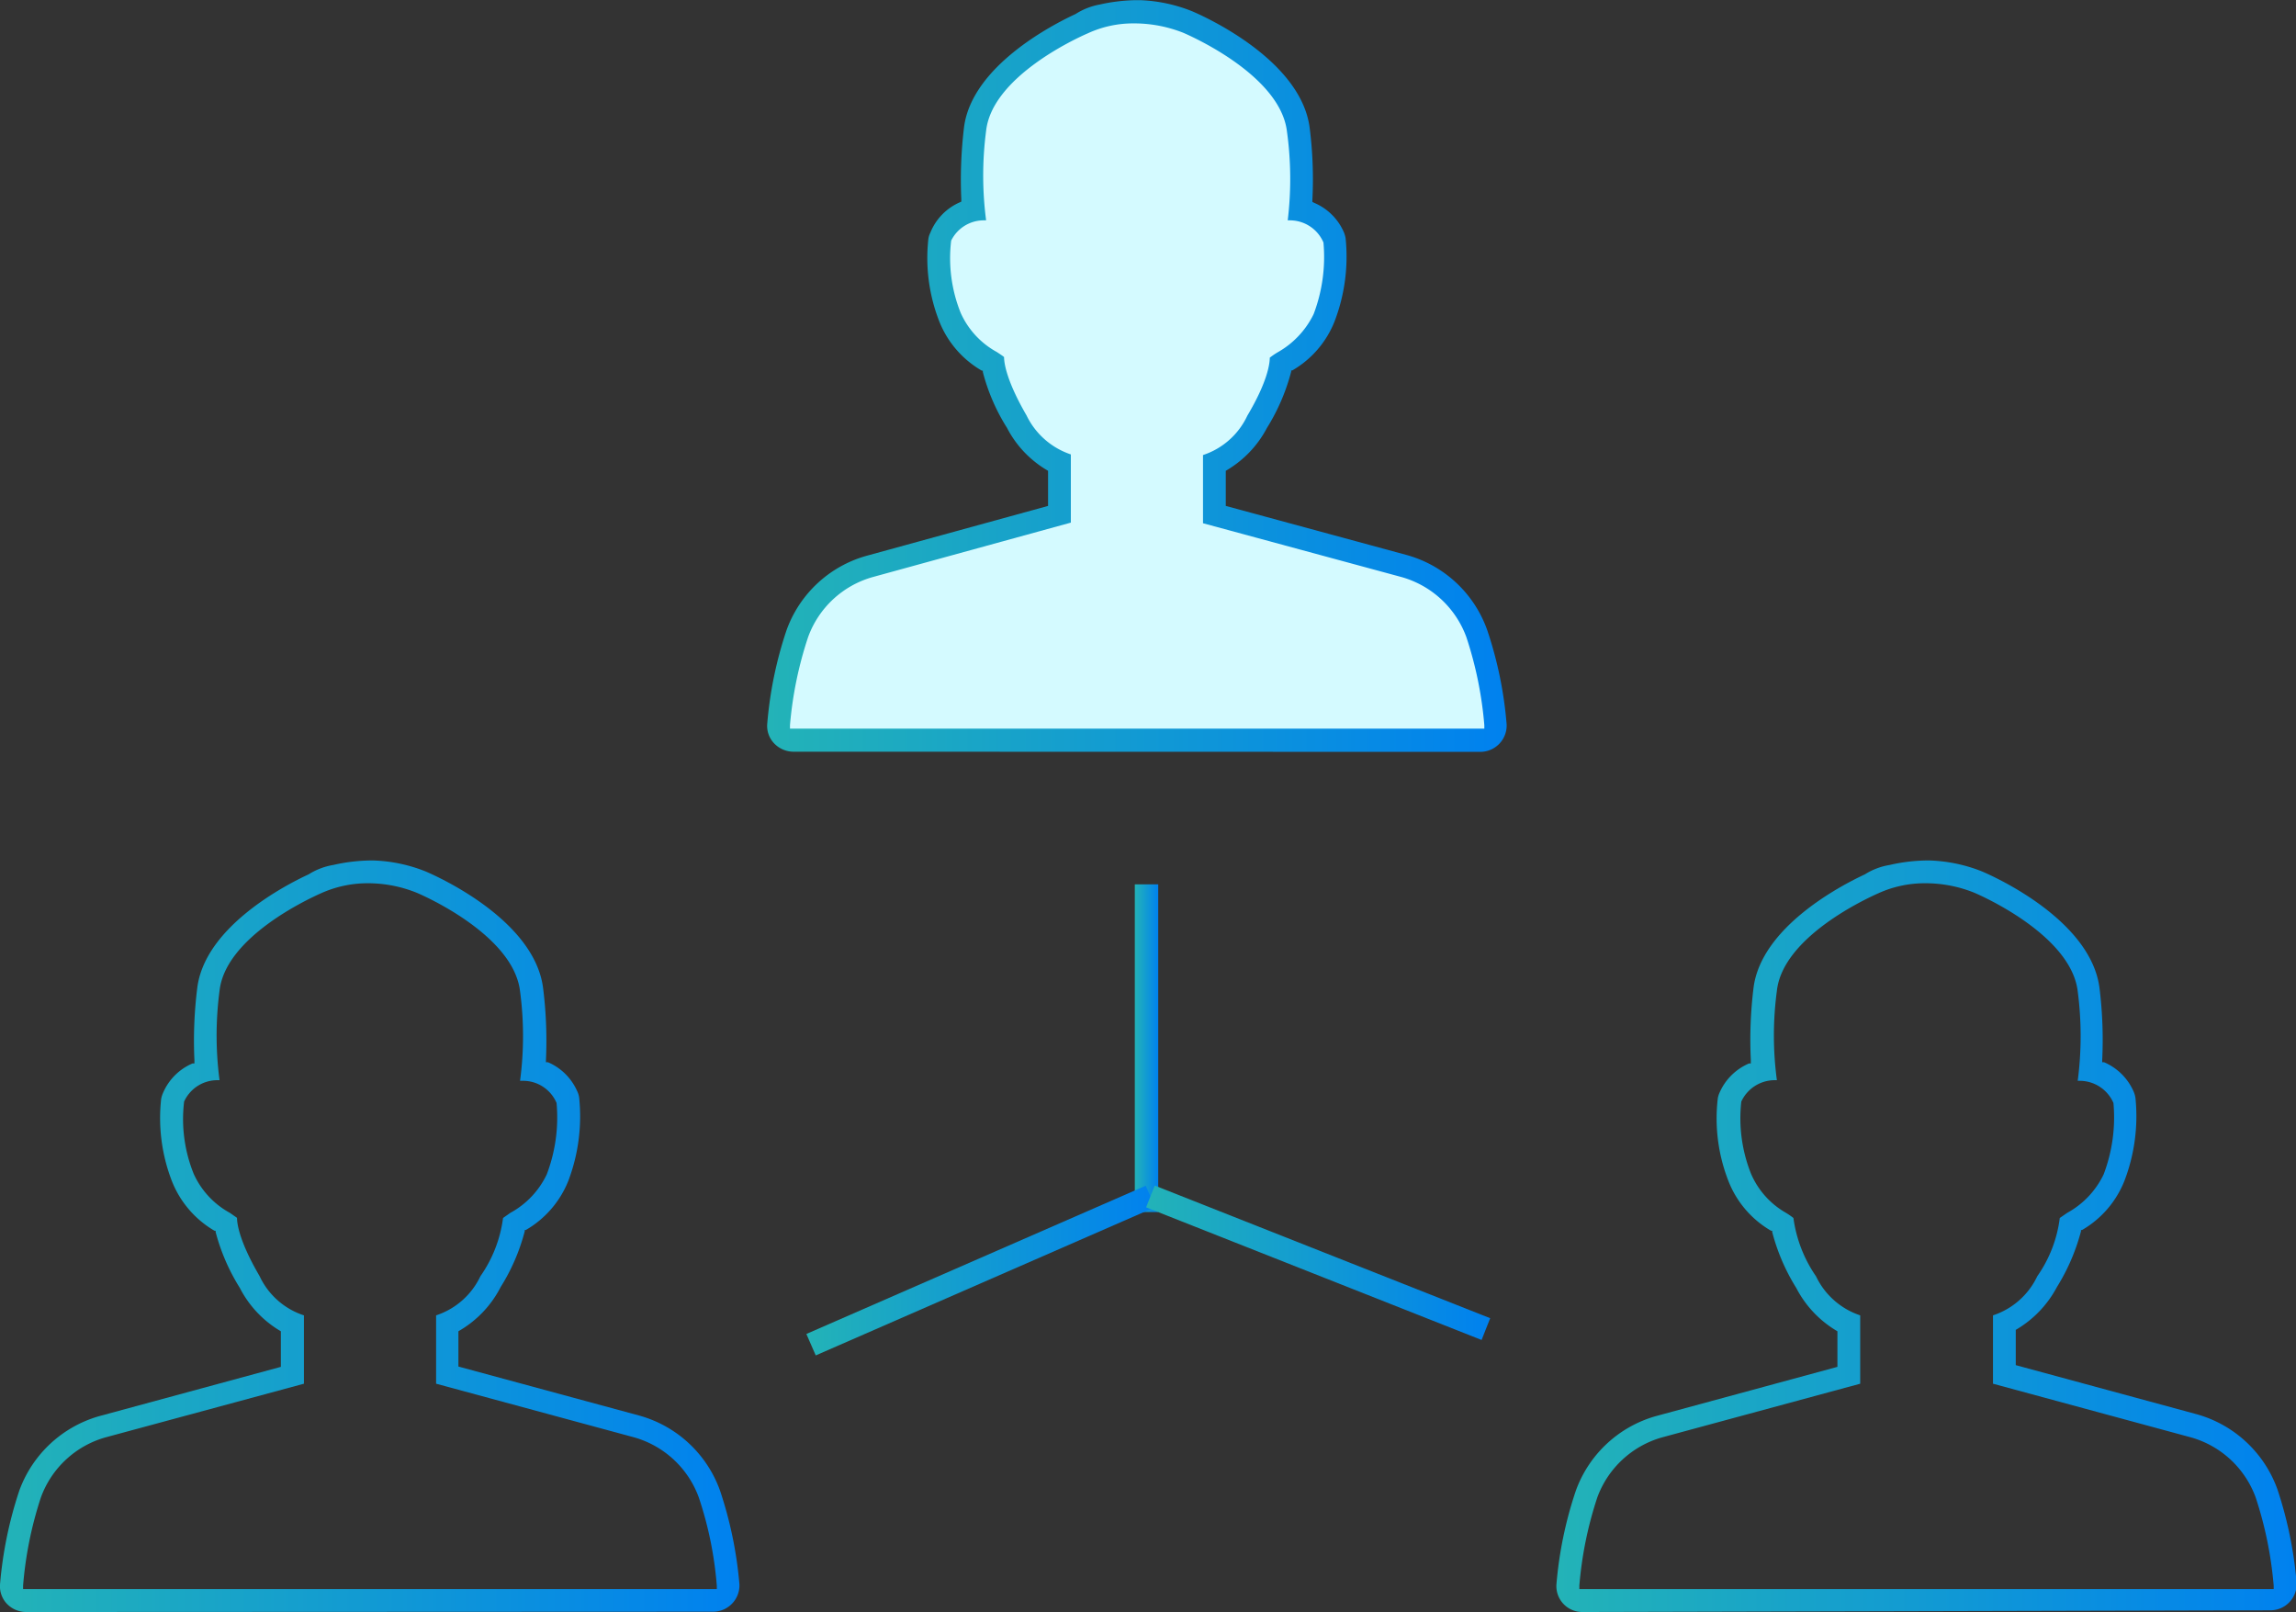
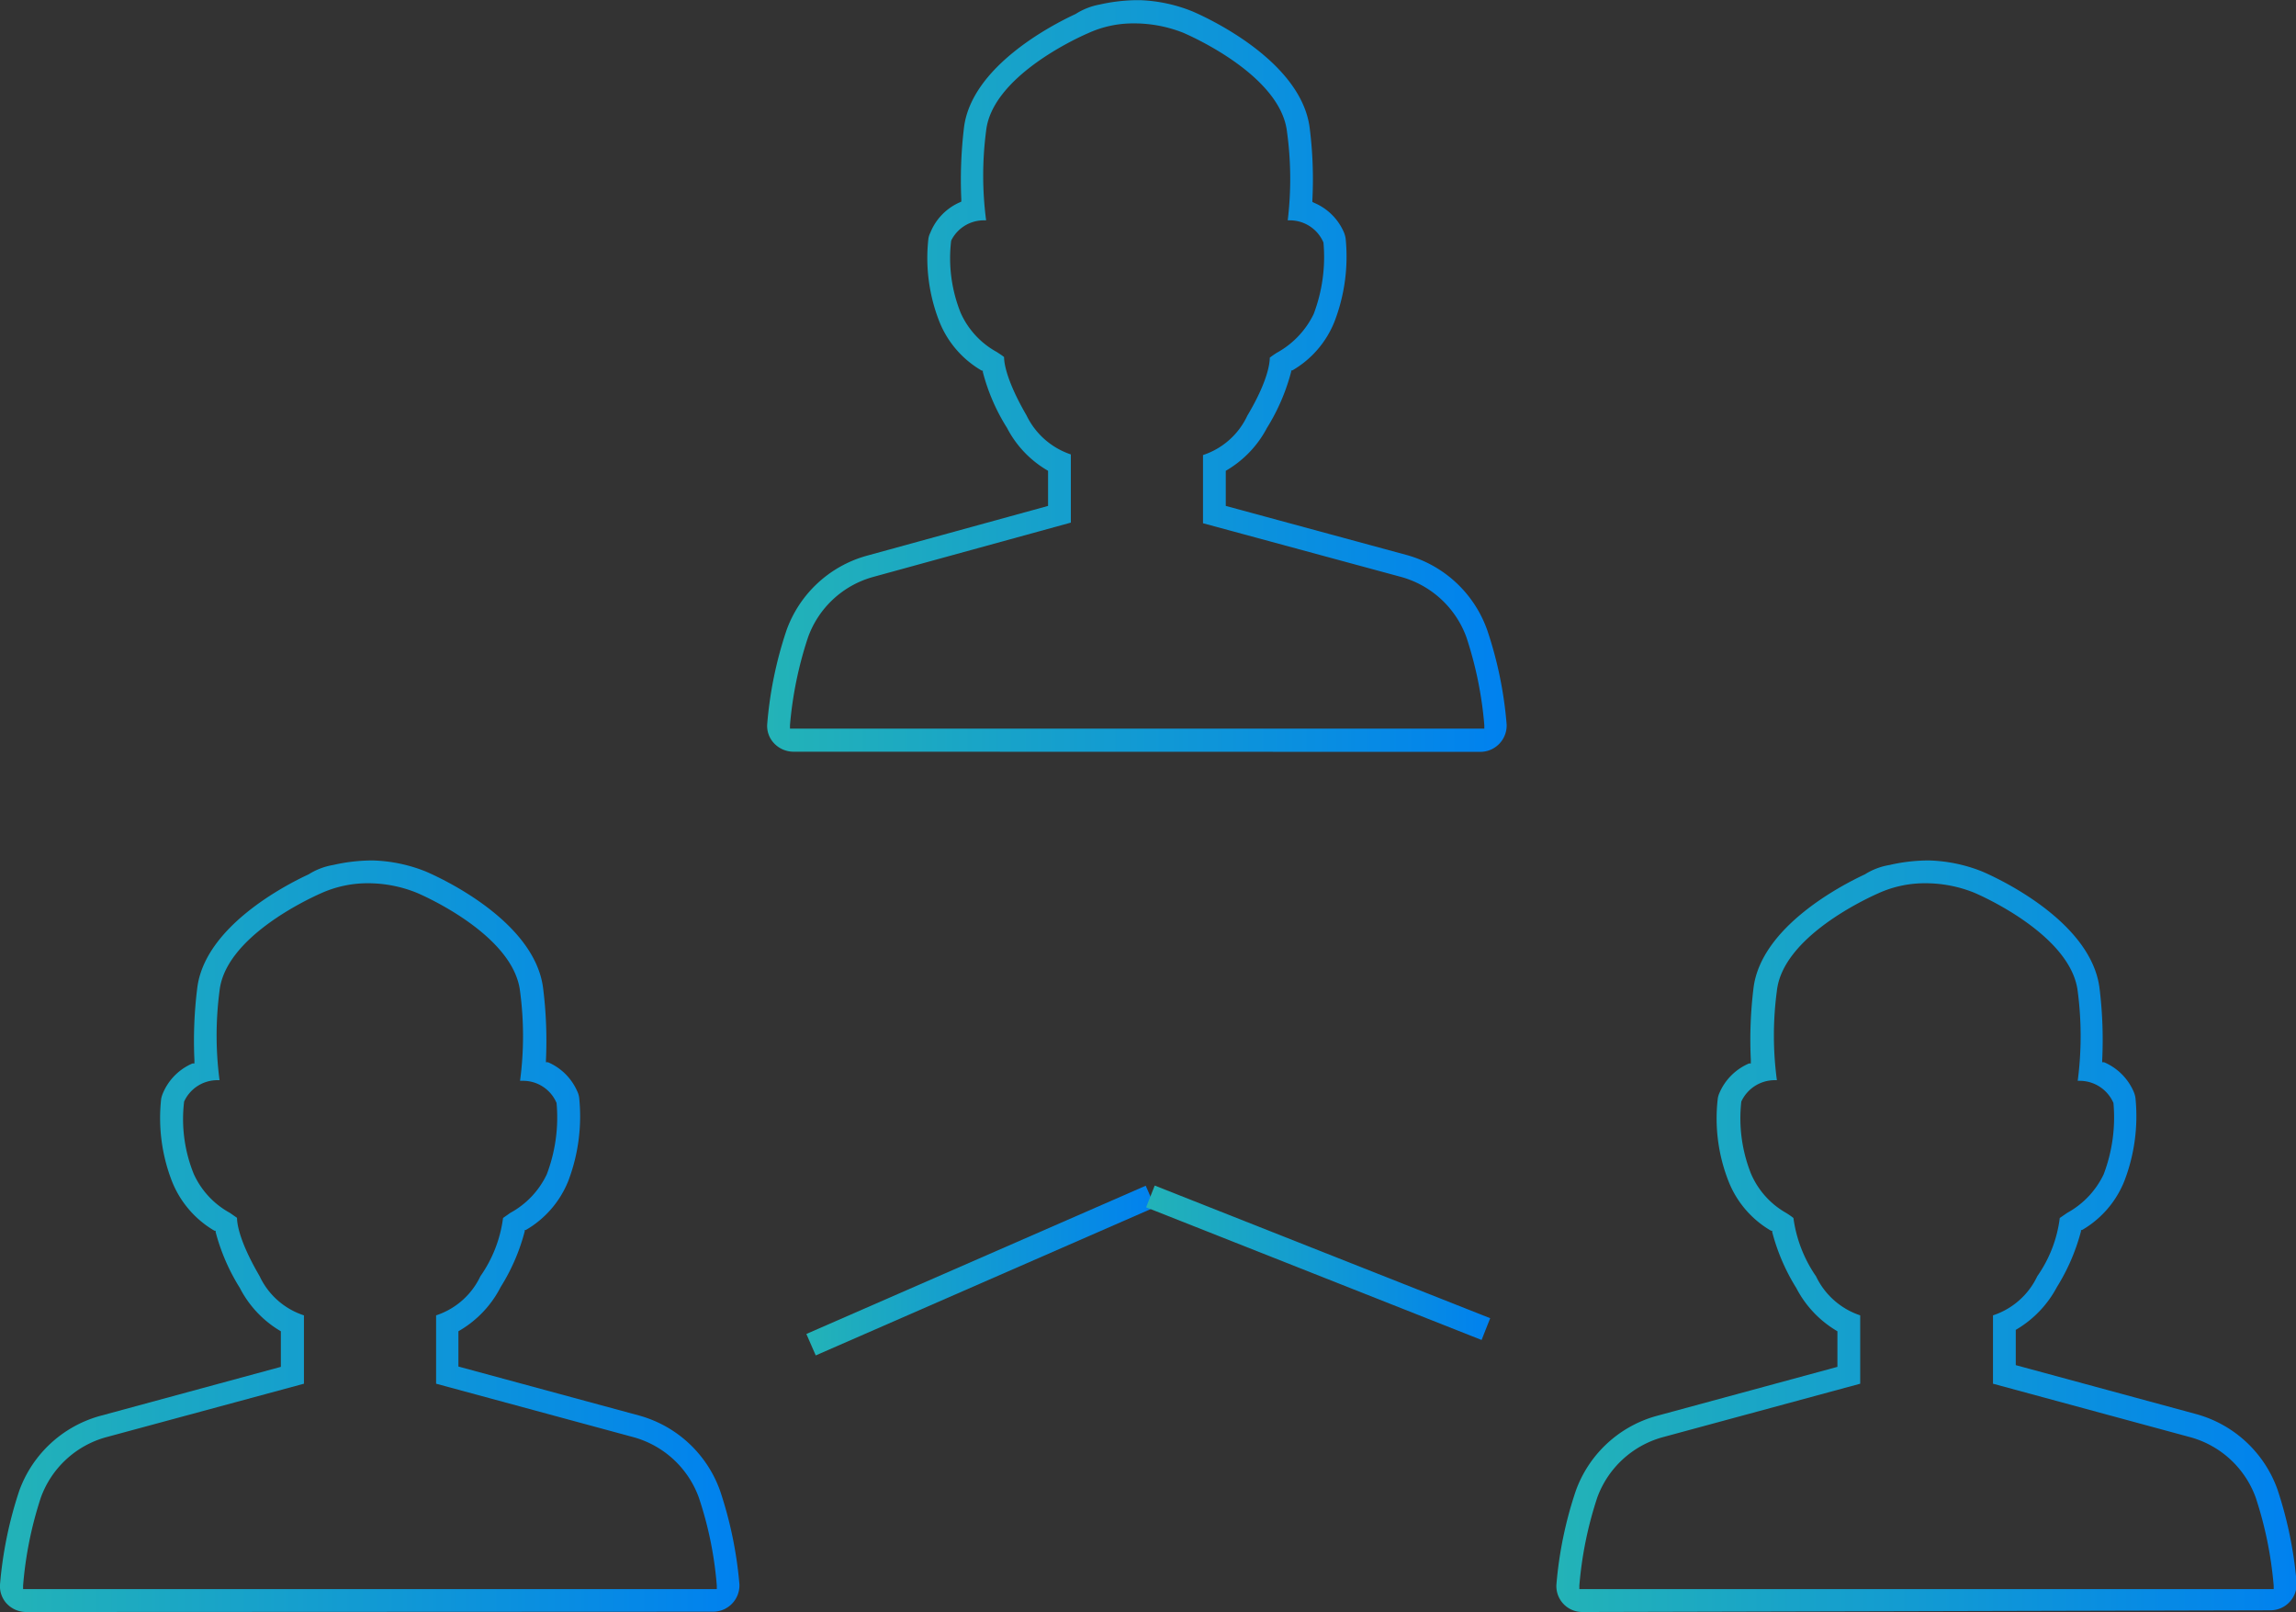
<svg xmlns="http://www.w3.org/2000/svg" xmlns:xlink="http://www.w3.org/1999/xlink" id="Layer_1" data-name="Layer 1" viewBox="0 0 147.15 103.3">
  <rect x="0" y="0" width="147.15" height="103.3" fill="#333333" stroke="none" />
  <defs>
    <style>.cls-1{fill:#d4faff;}.cls-2,.cls-3,.cls-4,.cls-5{fill:none;stroke-miterlimit:10;stroke-width:1.5px;}.cls-2{stroke:url(#linear-gradient);}.cls-3{stroke:url(#linear-gradient-2);}.cls-4{stroke:url(#linear-gradient-3);}.cls-5{stroke:url(#linear-gradient-4);}.cls-6{fill:url(#linear-gradient-5);}.cls-7{fill:url(#linear-gradient-6);}.cls-8{fill:url(#linear-gradient-7);}</style>
    <linearGradient id="linear-gradient" x1="73.18" y1="76.68" x2="73.18" y2="76.68" gradientUnits="userSpaceOnUse">
      <stop offset="0" stop-color="#23b3b7" />
      <stop offset="1" stop-color="#0081ef" />
    </linearGradient>
    <linearGradient id="linear-gradient-2" x1="72.73" y1="67.17" x2="74.23" y2="67.17" xlink:href="#linear-gradient" />
    <linearGradient id="linear-gradient-3" x1="51.68" y1="81.42" x2="74.03" y2="81.42" xlink:href="#linear-gradient" />
    <linearGradient id="linear-gradient-4" x1="73.46" y1="80.92" x2="95.51" y2="80.92" xlink:href="#linear-gradient" />
    <linearGradient id="linear-gradient-5" x1="53.68" y1="33.67" x2="101.08" y2="33.67" xlink:href="#linear-gradient" />
    <linearGradient id="linear-gradient-6" x1="104.27" y1="88.8" x2="151.67" y2="88.8" xlink:href="#linear-gradient" />
    <linearGradient id="linear-gradient-7" x1="4.52" y1="88.8" x2="51.92" y2="88.8" xlink:href="#linear-gradient" />
  </defs>
  <title>ic-teams-and-user-roles</title>
-   <path class="cls-1" d="M54.31,56.56l.63-4.44,1-3,1.18-1.68,3.19-1.32L63.62,45,69,43.69l3.44-.88.12-3.5L70.94,38l-1.25-1.62-1.44-3.44-2-1.38-1.19-2.94-.37-2.81.56-2.37L67,22.69l-.12-2.63.43-3,1.25-2.37,2.5-2.5L74.31,11l3.63-.56,3.25.5,3,2.18s2.37,1.76,2.5,2,1.43,3.57,1.43,3.57L87.81,22l.38,1.06,1.56,1.06.25,2.5-.38,3.19-2.74,2.88L86,34.75l-1.31,2.37-1.57,1.76-1,1.62.44,2.12,1.88.63,6.06,1.56,4.69,1.5,3.31,2.31,1.75,4.57-.06,3.31L99,57.44Z" transform="translate(-4.52 -9.58)" />
  <polygon class="cls-2" points="73.18 76.68 73.18 76.68 73.18 76.68 73.18 76.68" />
-   <line class="cls-3" x1="73.48" y1="56.67" x2="73.48" y2="77.67" />
  <line class="cls-4" x1="73.73" y1="76.67" x2="51.98" y2="86.17" />
  <line class="cls-5" x1="73.73" y1="76.67" x2="95.23" y2="85.17" />
  <path class="cls-6" d="M55.35,57.75a1.71,1.71,0,0,1-1.24-.56,1.61,1.61,0,0,1-.42-1.2,25.26,25.26,0,0,1,1.23-6,7.63,7.63,0,0,1,5.16-4.8L71.69,42V39.75l-.1-.06A6.74,6.74,0,0,1,69.06,37a12.62,12.62,0,0,1-1.55-3.58l0-.09-.07,0a6.34,6.34,0,0,1-2.72-3.15,11.14,11.14,0,0,1-.7-5.3,1.34,1.34,0,0,1,.13-.4A3.58,3.58,0,0,1,66,22.56l.13-.06v-.14a28.2,28.2,0,0,1,.17-4.59c.47-3.9,5.59-6.57,7.15-7.29A4.32,4.32,0,0,1,75,9.87a11.29,11.29,0,0,1,2.38-.28h.19a9.89,9.89,0,0,1,3.35.71c.71.3,7,3.09,7.54,7.5a26.08,26.08,0,0,1,.17,4.59v.13l.12.06a3.6,3.6,0,0,1,1.88,1.84,1.76,1.76,0,0,1,.13.43,11.59,11.59,0,0,1-.71,5.33,6.3,6.3,0,0,1-2.71,3.14l-.07,0,0,.08A13,13,0,0,1,85.72,37a6.85,6.85,0,0,1-2.54,2.69l-.1.06V42l11.61,3.15A7.63,7.63,0,0,1,99.85,50a25.26,25.26,0,0,1,1.23,6,1.69,1.69,0,0,1-1.66,1.76Zm5.1-11.19a6.18,6.18,0,0,0-4.14,3.85,24.27,24.27,0,0,0-1.16,5.64l0,.22h44.5l0-.22a24.26,24.26,0,0,0-1.15-5.64,6.22,6.22,0,0,0-4.15-3.85L81.62,43.11V38.74a4.78,4.78,0,0,0,2.84-2.52C85.78,34,85.9,32.85,85.9,32.5a4.85,4.85,0,0,1,.48-.33,5.64,5.64,0,0,0,2.33-2.46,10.3,10.3,0,0,0,.63-4.59A2.34,2.34,0,0,0,87.2,23.7h-.15A22.14,22.14,0,0,0,87,18c-.44-3.67-6.41-6.22-6.67-6.33a8.57,8.57,0,0,0-3-.59h-.21v0a6.9,6.9,0,0,0-2.87.63c-.86.37-6.15,2.83-6.53,6.25a22.06,22.06,0,0,0,0,5.74H67.6A2.33,2.33,0,0,0,65.48,25a9.4,9.4,0,0,0,.61,4.63,5.35,5.35,0,0,0,2.32,2.51c.18.12.34.22.46.32,0,.35.13,1.48,1.44,3.74a4.87,4.87,0,0,0,2.84,2.5v4.37Z" transform="translate(-4.52 -9.58)" />
  <path class="cls-7" d="M105.94,112.88a1.66,1.66,0,0,1-1.67-1.76,25.38,25.38,0,0,1,1.24-6,7.67,7.67,0,0,1,5.16-4.8l11.61-3.15V94.89l-.1-.06a6.86,6.86,0,0,1-2.54-2.72,12.88,12.88,0,0,1-1.54-3.58l0-.08-.07,0a6.34,6.34,0,0,1-2.72-3.15,11,11,0,0,1-.7-5.31,1.42,1.42,0,0,1,.12-.4,3.6,3.6,0,0,1,1.88-1.86l.12,0V77.5a27.08,27.08,0,0,1,.17-4.59c.47-3.91,5.59-6.58,7.14-7.3a4.24,4.24,0,0,1,1.58-.6,11.23,11.23,0,0,1,2.38-.29h.19a9.93,9.93,0,0,1,3.35.7c.71.3,7,3.09,7.54,7.5a27.08,27.08,0,0,1,.17,4.59v.14l.12,0a3.61,3.61,0,0,1,1.88,1.85,1.64,1.64,0,0,1,.13.43,11.59,11.59,0,0,1-.71,5.33,6.34,6.34,0,0,1-2.71,3.14l-.07,0,0,.08a13,13,0,0,1-1.54,3.57,6.92,6.92,0,0,1-2.54,2.69l-.1.06v2.26l11.61,3.15a7.69,7.69,0,0,1,5.16,4.81,25.65,25.65,0,0,1,1.23,6,1.68,1.68,0,0,1-1.66,1.75Zm5.1-11.19a6.22,6.22,0,0,0-4.15,3.85,24.23,24.23,0,0,0-1.15,5.65l0,.22h44.5l0-.22a24.57,24.57,0,0,0-1.15-5.64,6.21,6.21,0,0,0-4.15-3.86l-12.69-3.44V93.87a4.79,4.79,0,0,0,2.84-2.51,8.26,8.26,0,0,0,1.44-3.73l.48-.33a5.53,5.53,0,0,0,2.33-2.46,10.26,10.26,0,0,0,.63-4.58,2.36,2.36,0,0,0-2.14-1.42h-.15a22.06,22.06,0,0,0,0-5.74c-.44-3.67-6.42-6.23-6.67-6.33a8.39,8.39,0,0,0-3-.59h-.21a7.19,7.19,0,0,0-2.87.63c-.86.38-6.15,2.83-6.53,6.26a21.55,21.55,0,0,0,0,5.73h-.15a2.36,2.36,0,0,0-2.13,1.37,9.61,9.61,0,0,0,.62,4.62A5.28,5.28,0,0,0,119,87.31a4.91,4.91,0,0,1,.46.32,8.6,8.6,0,0,0,1.45,3.74,4.82,4.82,0,0,0,2.83,2.5v4.38Z" transform="translate(-4.52 -9.58)" />
  <path class="cls-8" d="M6.18,112.88a1.72,1.72,0,0,1-1.24-.55,1.64,1.64,0,0,1-.42-1.21,25.86,25.86,0,0,1,1.23-6,7.69,7.69,0,0,1,5.16-4.8l11.61-3.15V94.89l-.1-.06a6.83,6.83,0,0,1-2.53-2.72,12.91,12.91,0,0,1-1.55-3.58l0-.08-.07,0a6.39,6.39,0,0,1-2.72-3.15,11.18,11.18,0,0,1-.7-5.31,1.87,1.87,0,0,1,.13-.4,3.58,3.58,0,0,1,1.87-1.86l.13,0V77.5a27.08,27.08,0,0,1,.18-4.59c.47-3.91,5.58-6.58,7.14-7.3a4.26,4.26,0,0,1,1.57-.6,11.39,11.39,0,0,1,2.38-.29h.2a9.83,9.83,0,0,1,3.34.7c.71.3,7,3.09,7.54,7.5a27.08,27.08,0,0,1,.18,4.59v.14l.13,0a3.59,3.59,0,0,1,1.87,1.85,1.33,1.33,0,0,1,.13.43,11.66,11.66,0,0,1-.7,5.33,6.36,6.36,0,0,1-2.72,3.14l-.07,0,0,.08a12.7,12.7,0,0,1-1.54,3.57A6.85,6.85,0,0,1,34,94.83l-.1.06v2.26l11.62,3.15a7.67,7.67,0,0,1,5.15,4.81,25.67,25.67,0,0,1,1.24,6,1.69,1.69,0,0,1-1.67,1.75Zm5.1-11.19a6.2,6.2,0,0,0-4.14,3.85A24.25,24.25,0,0,0,6,111.19v.22H50.46l0-.22a23.55,23.55,0,0,0-1.15-5.64,6.21,6.21,0,0,0-4.14-3.86l-12.7-3.44V93.87a4.79,4.79,0,0,0,2.84-2.51,8.35,8.35,0,0,0,1.45-3.73l.47-.33a5.48,5.48,0,0,0,2.33-2.46,10.26,10.26,0,0,0,.63-4.58A2.33,2.33,0,0,0,38,78.84h-.15a21.63,21.63,0,0,0,0-5.74c-.43-3.67-6.41-6.23-6.67-6.33a8.35,8.35,0,0,0-3-.59H28a7.28,7.28,0,0,0-2.88.63c-.86.38-6.15,2.83-6.53,6.26a22,22,0,0,0,0,5.73h-.15a2.34,2.34,0,0,0-2.12,1.37,9.37,9.37,0,0,0,.61,4.62,5.35,5.35,0,0,0,2.32,2.51l.46.32c0,.35.13,1.48,1.45,3.74A4.76,4.76,0,0,0,24,93.87v4.38Z" transform="translate(-4.52 -9.58)" />
</svg>